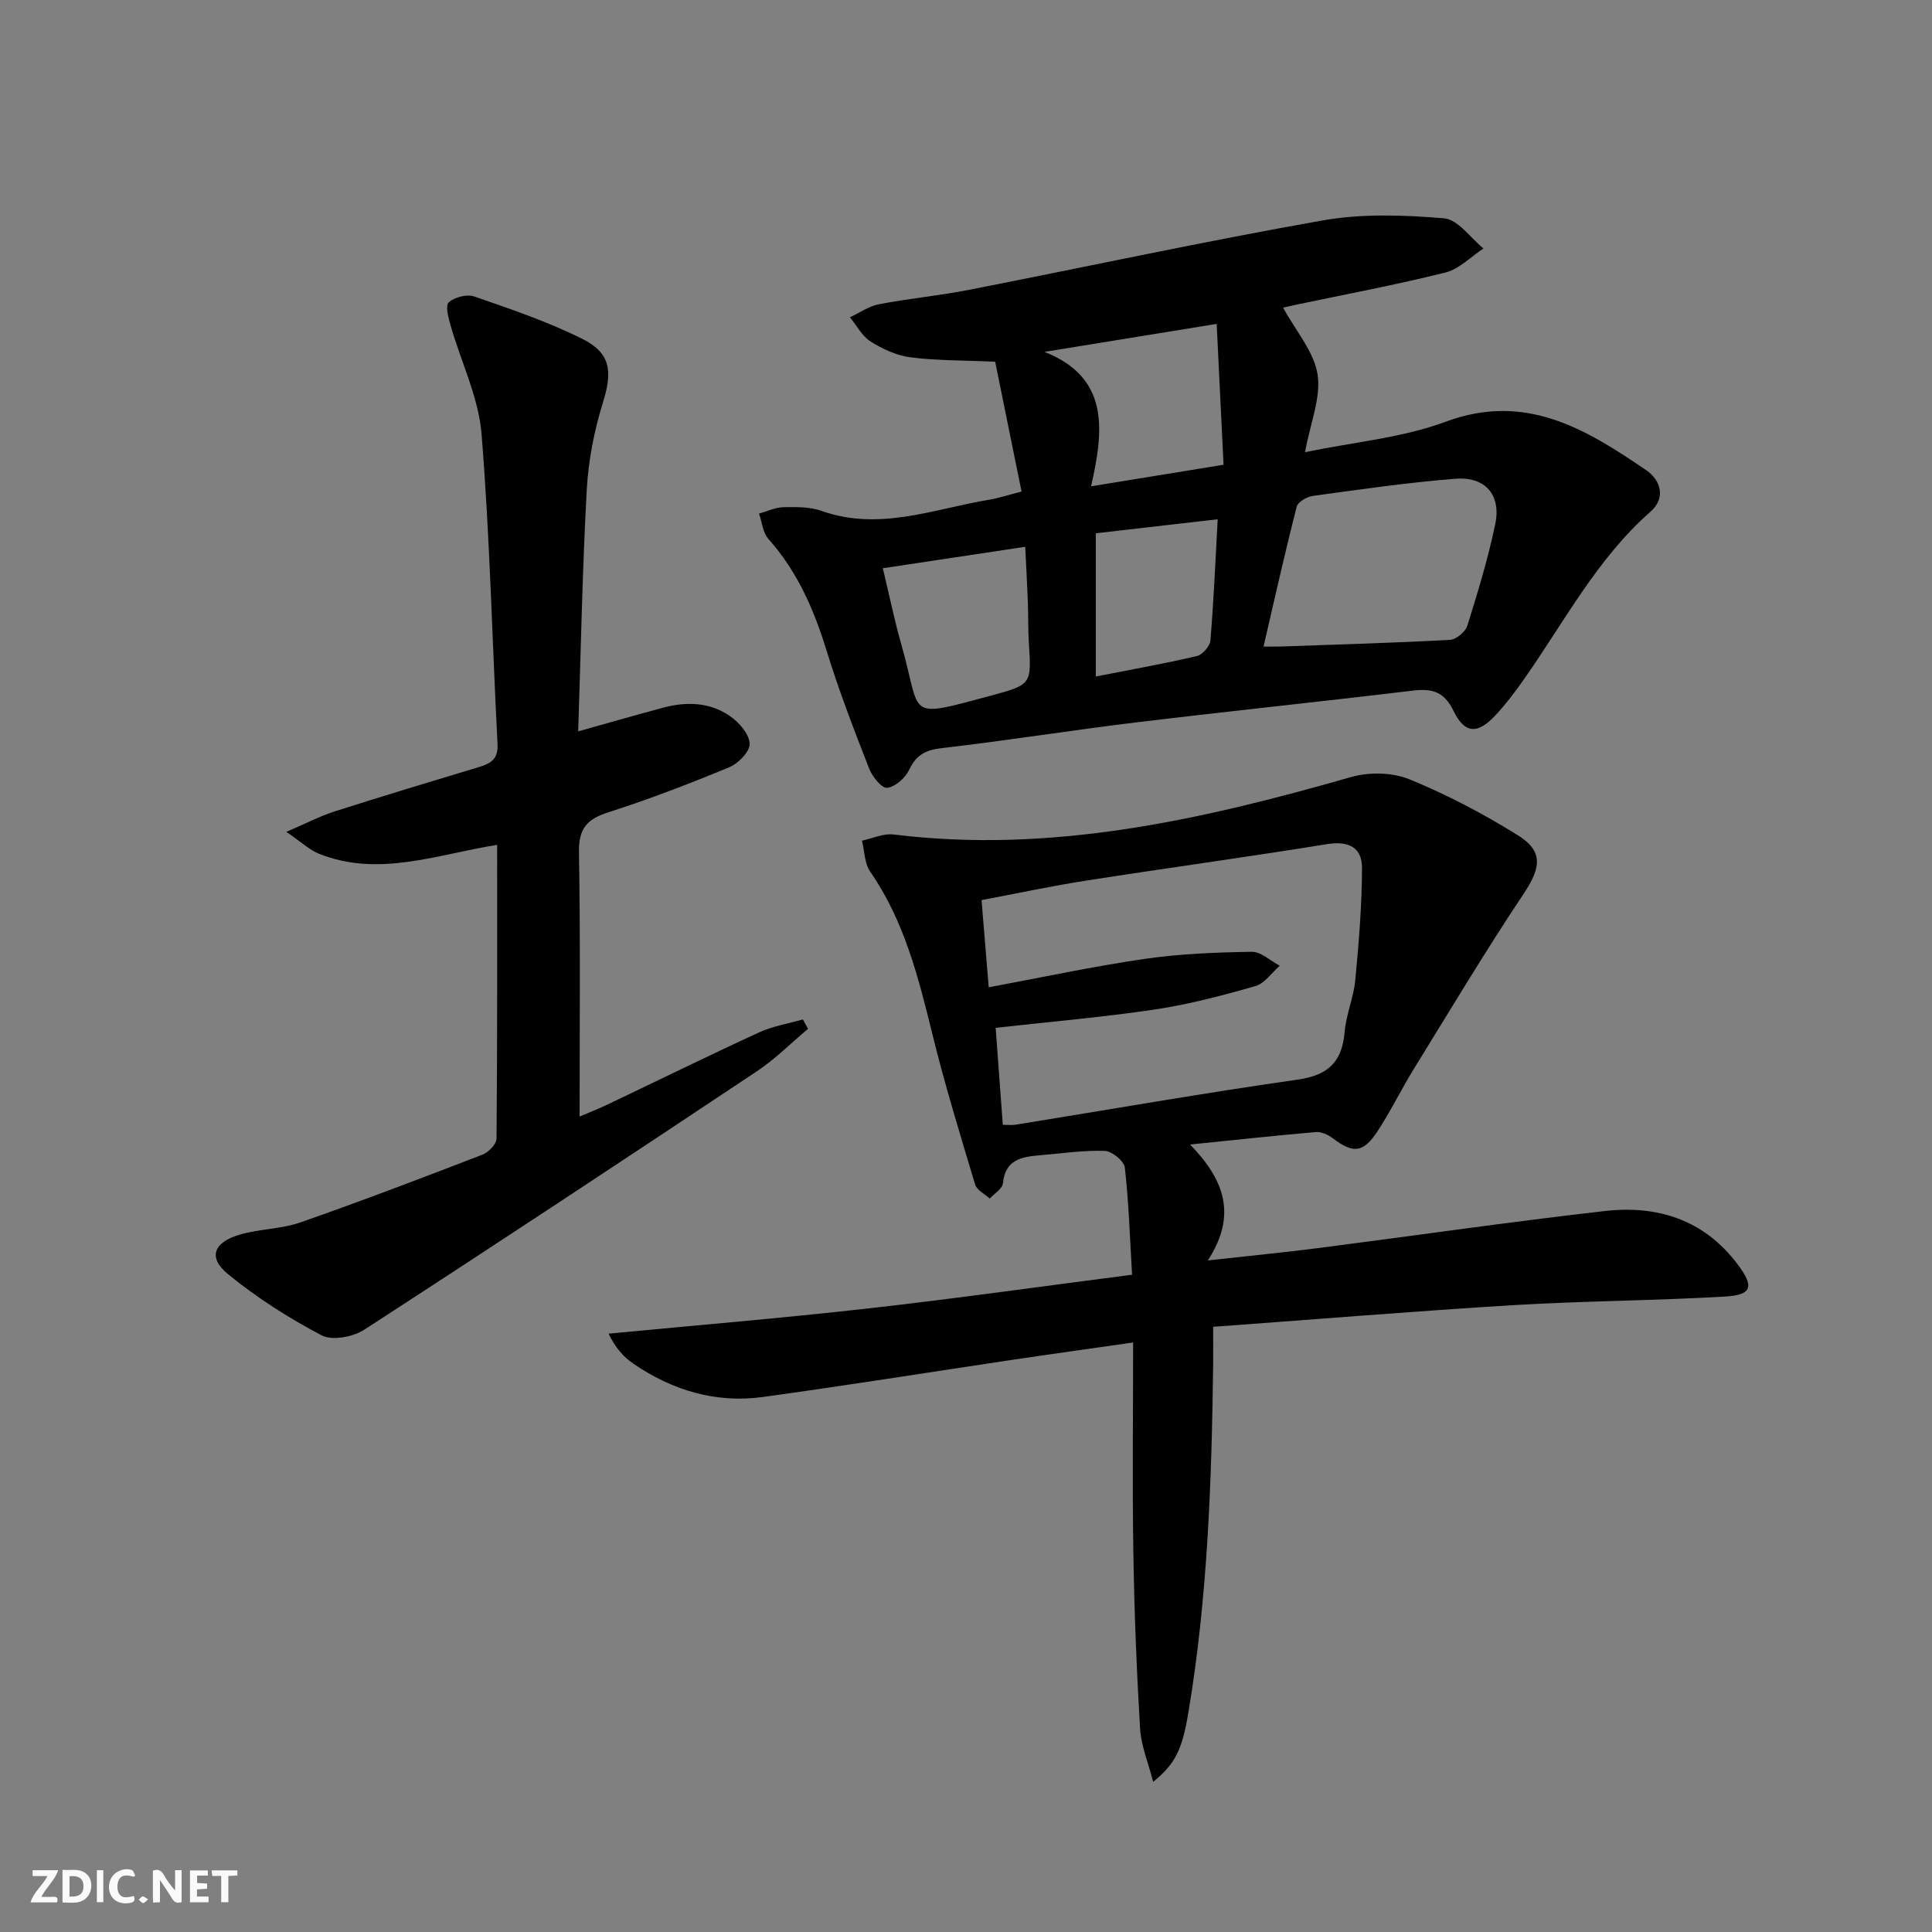
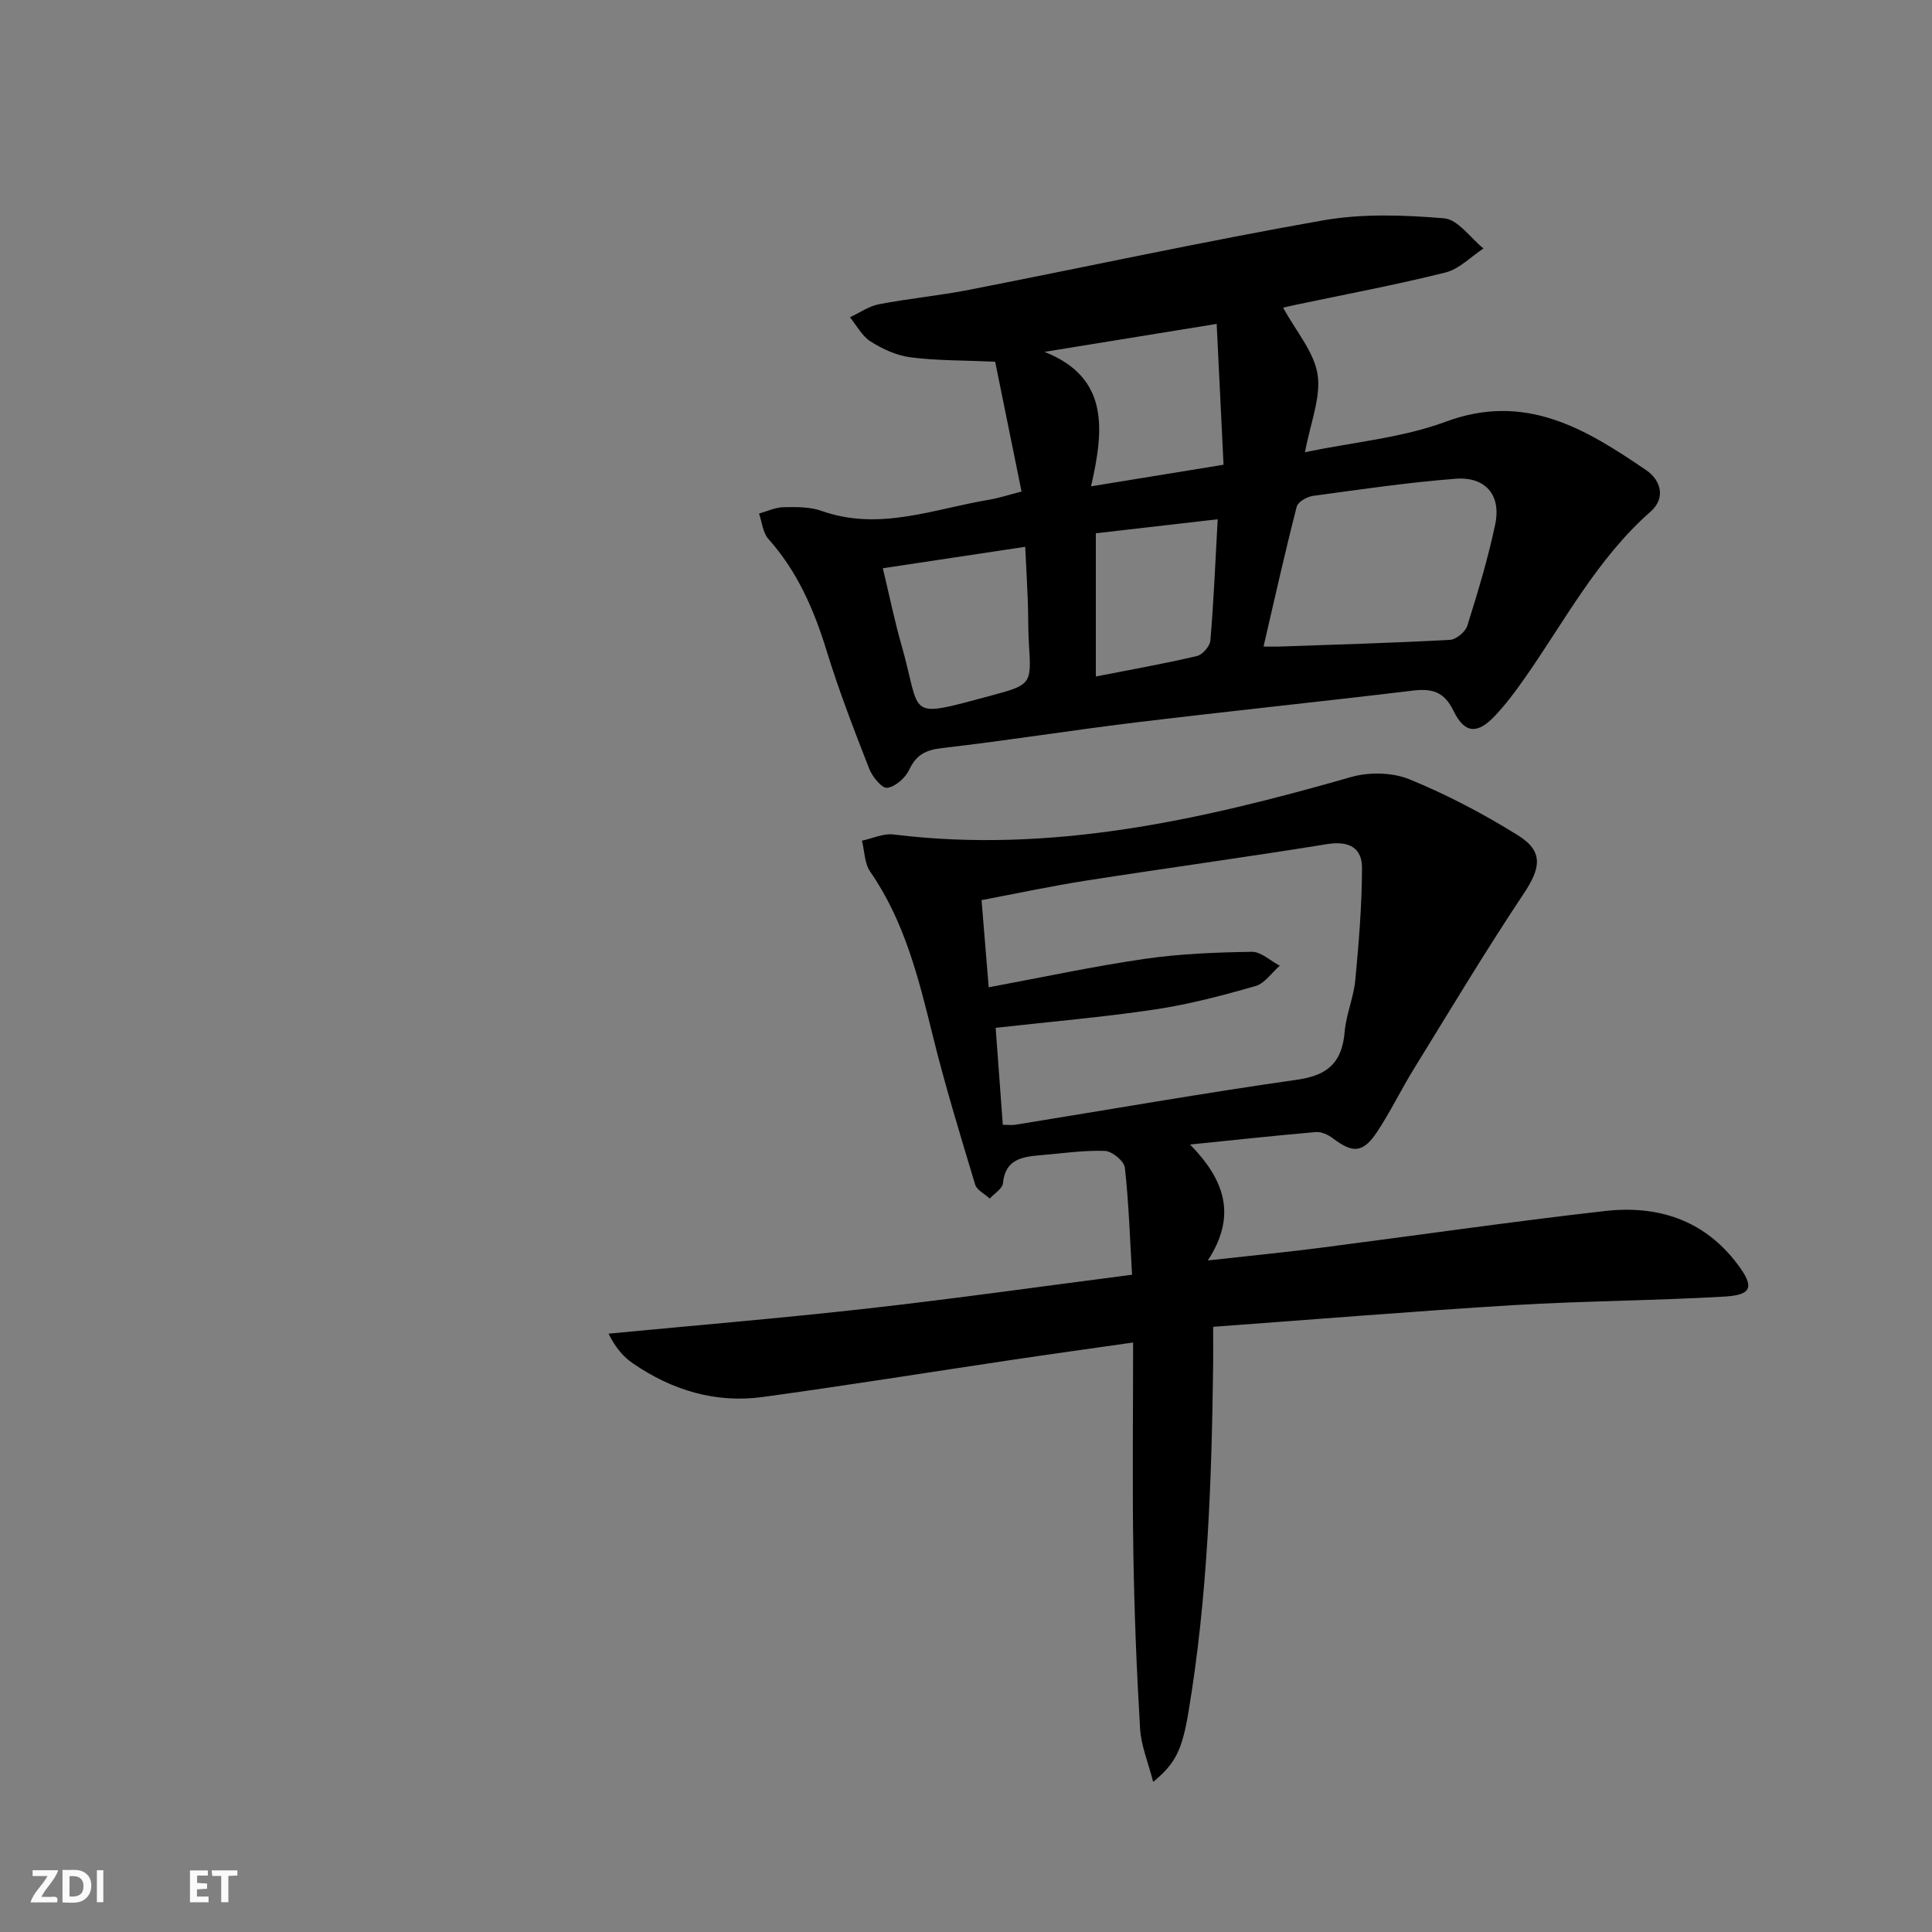
<svg xmlns="http://www.w3.org/2000/svg" enable-background="new 0 0 400 400" viewBox="0 0 400 400">
  <rect x="0" y="0" width="400" height="400" fill="#808080" stroke="none" />
  <g fill="#fbfafa">
-     <path d="m37.59 393.81c-.92.31-1.52.05-2-.78-.7-1.2-1.52-2.34-2.47-3.78v4.59c-.55.03-.95.05-1.41.07-.03-.37-.06-.64-.06-.91 0-1.91 0-3.81 0-5.7 1.13-.41 1.77-.03 2.29.91.62 1.11 1.38 2.14 2.31 3.19v-4.2h1.35v6.61z" />
    <path d="m12.94 393.88v-6.75c1.9.19 3.93-.54 5.37 1.29.8 1.01.78 2.88.03 3.97-1.37 1.97-3.4 1.51-5.4 1.49m1.45-1.22c2.04.12 2.92-.58 2.89-2.21-.03-1.51-.98-2.19-2.89-2z" />
    <path d="m11.81 393.87h-5.49c.68-2.18 2.47-3.48 3.51-5.45h-3.08v-1.21h5.29c-.71 2.13-2.44 3.48-3.47 5.51.86 0 1.63.04 2.39-.01.79-.05 1.14.21.85 1.16" />
    <path d="m39.33 393.86v-6.61h3.7v1.07h-2.22v1.52c.68.04 1.34.09 2.07.13v1.07c-.72.05-1.38.09-2.1.14v1.48h2.4v1.19h-3.85z" />
-     <path d="m27.71 388.56c-1.15-.3-2.46-.61-3.1.64-.37.73-.41 1.93-.06 2.67.63 1.35 1.99.93 3.17.68.35.94-.01 1.32-.93 1.46-1.62.25-3.05-.27-3.76-1.48-.73-1.25-.6-3.03.31-4.17.88-1.11 2.71-1.7 4-1.16.32.13.44.74.65 1.12-.1.08-.19.16-.28.24" />
    <path d="m49.15 387.24v1.07c-.59.02-1.17.05-1.87.08v5.44h-1.48v-5.44h-1.85c-.05-.4-.08-.73-.13-1.15z" />
    <path d="m20.06 387.21h1.33v6.62h-1.33z" />
-     <path d="m30.68 393.25c-.49.38-.8.79-1.05.76-.32-.05-.6-.45-.9-.7.26-.24.51-.64.8-.67.29-.04.62.3 1.15.61" />
  </g>
  <path d="m251.17 274.7c0 3.11.02 5.4 0 7.7-.3 24.11-1.12 48.19-5.11 72.04-1.32 7.9-2.69 10.68-7.31 14.48-1.04-4.06-2.5-7.51-2.71-11.03-.72-12.12-1.2-24.26-1.39-36.4-.23-14.28-.05-28.58-.05-43.54-9.02 1.29-16.99 2.39-24.95 3.58-17.23 2.57-34.44 5.33-51.7 7.7-9.79 1.34-18.8-1.39-26.9-6.95-1.98-1.36-3.61-3.23-5.06-6.16 17.94-1.72 35.91-3.21 53.82-5.23 17.96-2.02 35.86-4.56 54.57-6.97-.45-7.67-.68-14.95-1.49-22.17-.15-1.36-2.66-3.42-4.14-3.47-4.46-.15-8.94.53-13.41.9-3.75.32-7.22.85-7.69 5.8-.11 1.13-1.78 2.12-2.73 3.17-1.04-.96-2.68-1.74-3.03-2.91-3.1-10.31-6.26-20.61-8.83-31.06-2.91-11.8-5.82-23.5-12.9-33.72-1.18-1.71-1.16-4.25-1.7-6.41 2.18-.46 4.44-1.54 6.54-1.28 32.6 4.03 63.74-3.02 94.72-11.89 3.73-1.07 8.55-.98 12.1.47 7.78 3.18 15.34 7.16 22.48 11.61 5.34 3.33 4.68 6.8 1.15 12.09-7.91 11.86-15.24 24.11-22.73 36.26-2.62 4.24-4.79 8.76-7.53 12.92-2.98 4.52-5.05 4.62-9.27 1.42-.95-.72-2.35-1.36-3.47-1.27-8.25.71-16.49 1.61-26.06 2.58 7.05 7.23 9.82 14.57 3.68 24 8.63-.96 15.81-1.66 22.95-2.57 19.75-2.54 39.47-5.41 59.25-7.66 10.83-1.23 20.47 1.75 27.41 10.94 3.55 4.69 3.16 6.43-2.58 6.77-14.61.85-29.26.9-43.86 1.78-20.56 1.26-41.07 2.95-62.07 4.48zm-46.47-70.29c11.18-2.08 21.71-4.35 32.34-5.89 7.3-1.06 14.74-1.34 22.13-1.46 1.91-.03 3.86 1.87 5.79 2.88-1.66 1.45-3.1 3.66-5.02 4.21-6.83 1.96-13.75 3.79-20.76 4.84-10.8 1.61-21.7 2.54-33.04 3.81.49 6.65.98 13.31 1.48 20.08 1.27 0 1.94.09 2.58-.01 19.49-3.15 38.95-6.56 58.49-9.35 6.38-.91 9.19-3.72 9.71-9.92.31-3.6 1.86-7.09 2.2-10.69.73-7.71 1.37-15.47 1.39-23.21.01-4.27-2.81-5.65-7.26-4.93-16.53 2.68-33.13 4.94-49.67 7.52-7.3 1.14-14.55 2.69-21.84 4.07.49 6.07.94 11.51 1.48 18.05z" fill="#000001" />
  <path d="m265.65 63.69c2.68 4.91 6.4 9.14 7.14 13.83.74 4.74-1.47 9.95-2.6 16.1 10.17-2.11 20.1-2.96 29.1-6.3 16.54-6.15 29.02 1.49 41.53 10.02 3.12 2.13 4.06 5.82.91 8.59-11.09 9.75-17.8 22.72-26.09 34.53-1.9 2.72-3.91 5.4-6.19 7.81-3.56 3.75-6.21 3.65-8.5-1.07-1.98-4.07-4.51-4.69-8.5-4.21-19.13 2.3-38.3 4.28-57.43 6.6-13.35 1.62-26.64 3.76-39.99 5.29-3.39.39-5.34 1.4-6.8 4.51-.79 1.67-2.86 3.51-4.55 3.72-1.09.14-3.09-2.31-3.73-3.97-3.13-8.03-6.25-16.09-8.78-24.32-2.62-8.54-6.05-16.48-12.08-23.23-1.16-1.3-1.32-3.49-1.94-5.26 1.69-.47 3.38-1.29 5.08-1.32 2.63-.05 5.46-.09 7.88.77 11.95 4.24 23.22-.41 34.69-2.32 1.94-.32 3.82-.95 6.7-1.69-1.9-9.36-3.76-18.5-5.46-26.88-6.72-.3-12.17-.22-17.53-.91-2.86-.37-5.77-1.71-8.24-3.26-1.78-1.12-2.89-3.31-4.3-5.03 2-.93 3.91-2.3 6.01-2.7 6.19-1.19 12.5-1.78 18.68-2.99 24.41-4.78 48.74-10.05 73.23-14.37 8.17-1.44 16.79-1.12 25.1-.43 2.87.24 5.44 4.06 8.15 6.24-2.61 1.71-5.02 4.27-7.88 4.98-10.28 2.57-20.72 4.52-31.11 6.71-.95.2-1.89.42-2.5.56zm-4.05 70.17c1.74 0 2.56.03 3.37 0 11.73-.41 23.47-.75 35.2-1.38 1.3-.07 3.22-1.65 3.62-2.92 2.17-6.93 4.29-13.91 5.78-21.01 1.27-6.05-2.02-9.91-8.21-9.43-9.88.77-19.71 2.21-29.53 3.55-1.24.17-3.11 1.24-3.36 2.23-2.42 9.43-4.55 18.94-6.87 28.96zm-8.28-37.64c-.49-9.99-.95-19.5-1.42-29.16-12.46 2.02-24.05 3.91-35.65 5.79 13.5 5.34 12.29 16.2 9.64 27.84 9.62-1.56 18.06-2.94 27.43-4.47zm-70.54 21.43c1.35 5.6 2.39 10.75 3.83 15.79 4.31 15.03.58 15.39 18.57 10.58 8.44-2.26 8.37-2.41 7.84-10.84-.18-2.81-.11-5.64-.21-8.46-.14-3.71-.35-7.43-.55-11.51-10.09 1.52-19.51 2.94-29.48 4.44zm69.33-10.14c-9.02 1.04-17.05 1.96-25.23 2.9v29.65c7.34-1.44 14.18-2.65 20.92-4.23 1.16-.27 2.7-2.04 2.8-3.22.68-8.06 1.02-16.16 1.51-25.1z" fill="#000001" />
-   <path d="m167.29 213.01c-3.53 2.96-6.81 6.28-10.62 8.81-27 17.97-54.05 35.85-81.27 53.49-2.32 1.5-6.64 2.31-8.83 1.15-6.82-3.59-13.45-7.81-19.4-12.69-4.14-3.4-2.99-6.54 2.42-8.14 4.1-1.21 8.61-1.15 12.62-2.55 12.66-4.42 25.19-9.21 37.7-14.03 1.25-.48 2.88-2.19 2.89-3.34.18-20.14.13-40.28.13-60.79-12.52 1.98-24.58 6.8-36.96 1.81-1.89-.76-3.47-2.3-6.69-4.5 4.22-1.81 7.02-3.28 9.99-4.23 9.95-3.18 19.96-6.2 29.96-9.21 2.46-.74 3.94-1.68 3.78-4.76-1.12-21.4-1.58-42.84-3.31-64.18-.61-7.57-4.24-14.89-6.38-22.36-.46-1.61-1.16-4.2-.42-4.88 1.19-1.09 3.76-1.75 5.28-1.23 7.5 2.59 15.08 5.17 22.18 8.67 6.17 3.04 6.48 6.82 4.45 13.35-1.8 5.8-2.99 11.95-3.33 18.01-.9 16.43-1.21 32.89-1.77 50.01 6.35-1.78 11.97-3.4 17.62-4.91 4.85-1.3 9.7-1.13 13.88 1.8 1.85 1.3 3.9 3.67 4 5.65.09 1.58-2.31 4.09-4.16 4.86-8.26 3.42-16.62 6.65-25.14 9.37-4.44 1.42-6.12 3.4-6.04 8.25.31 18.11.13 36.24.13 54.73 1.53-.66 3.62-1.47 5.63-2.42 10.51-5 20.95-10.14 31.52-15 2.84-1.31 6.04-1.81 9.08-2.69.35.62.7 1.28 1.06 1.95z" fill="#000001" />
</svg>